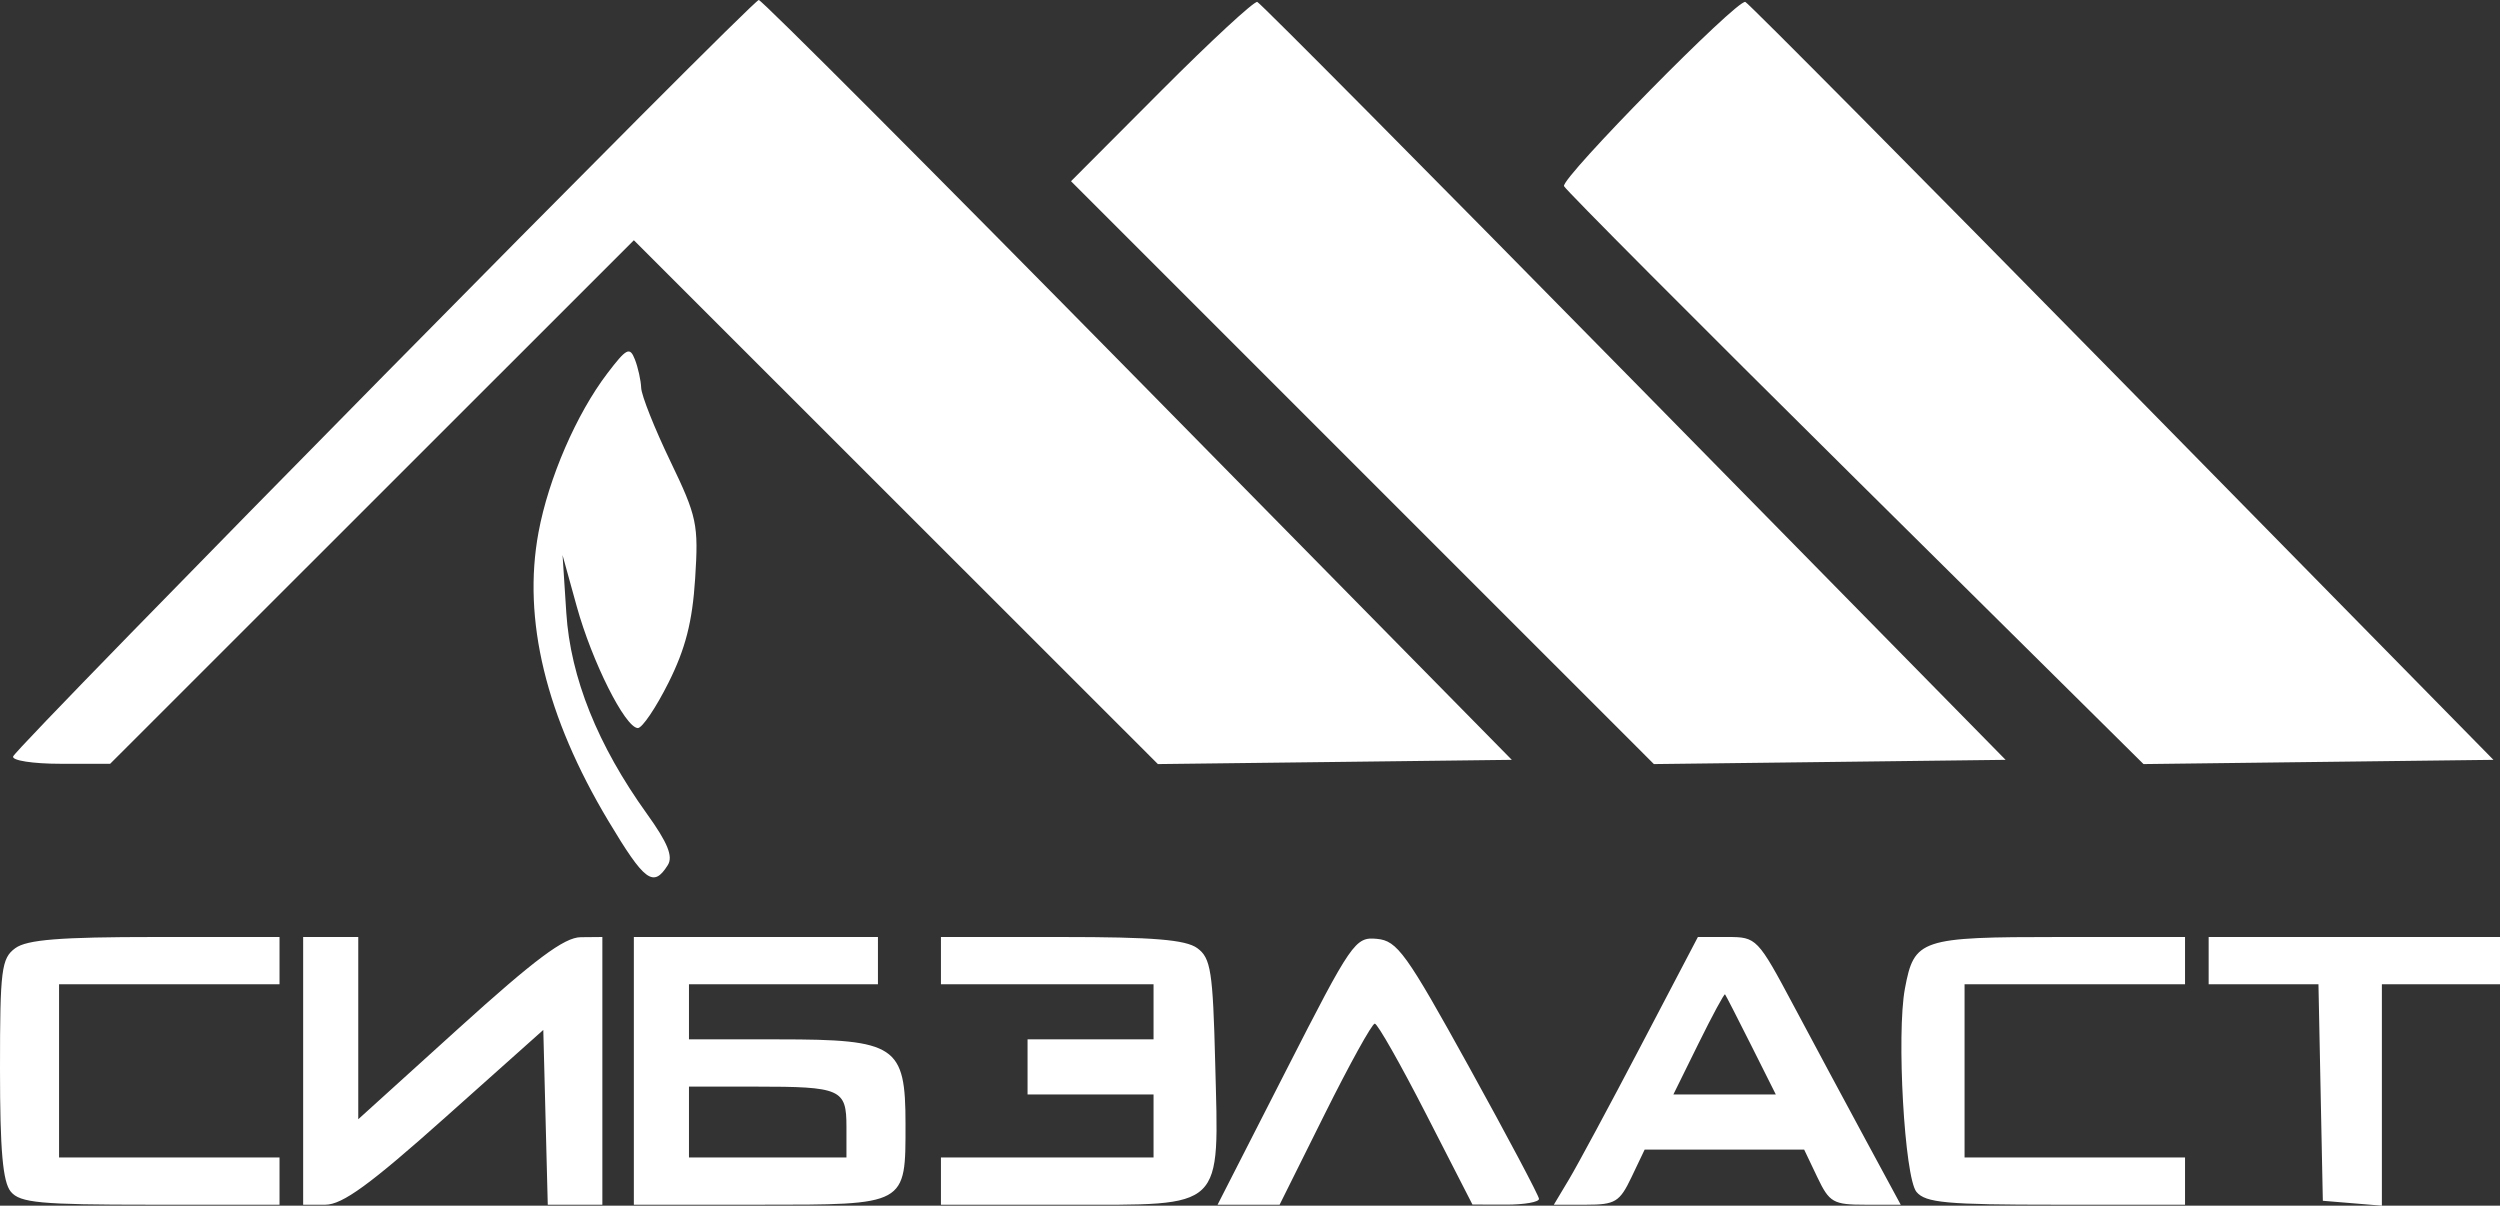
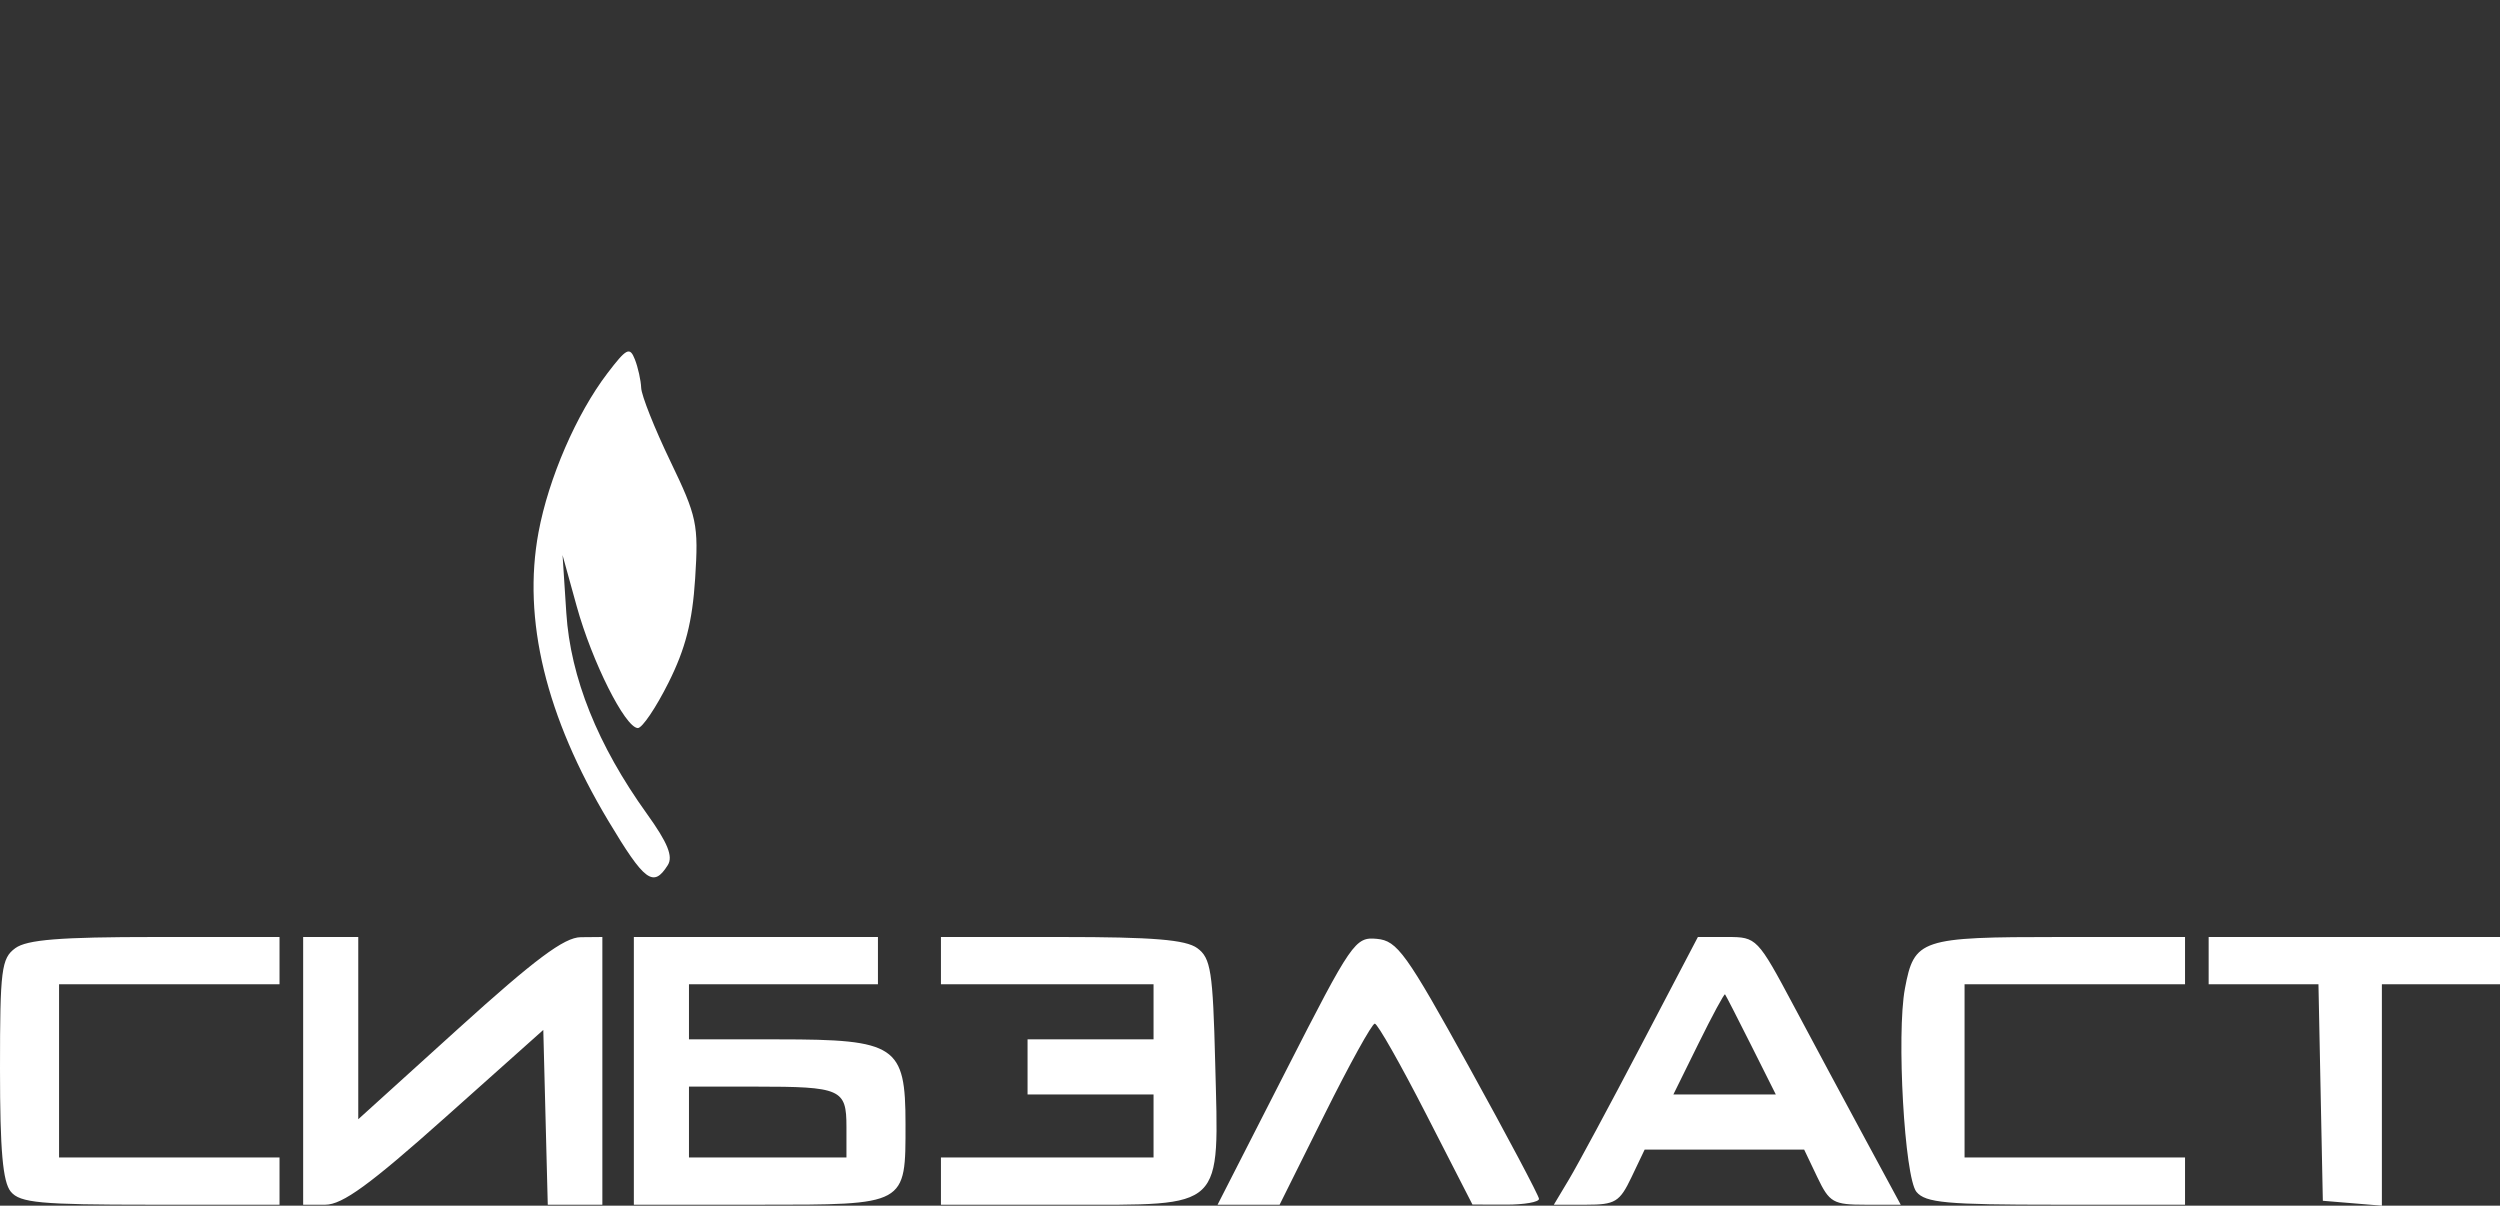
<svg xmlns="http://www.w3.org/2000/svg" width="141" height="68" viewBox="0 0 141 68" fill="none">
  <rect x="0" y="0" width="141" height="68" fill="#333333" stroke="none" />
-   <path fill-rule="evenodd" clip-rule="evenodd" d="M64.182 21.427L85.266 42.855L75.285 42.975L65.305 43.094L50.527 28.322L35.75 13.55L20.981 28.314L6.213 43.077H3.402C1.854 43.077 0.659 42.891 0.741 42.663C0.95 42.077 42.428 0 42.795 0C42.962 0 52.586 9.642 64.182 21.427ZM92.169 21.538L113.116 42.855L103.197 42.975L93.279 43.094L76.842 26.658L60.405 10.221L65.503 5.108C68.306 2.297 70.74 0.047 70.912 0.109C71.083 0.171 80.649 9.814 92.169 21.538ZM119.686 21.538L140.63 42.855L130.763 42.974L120.894 43.094L104.635 26.99C95.692 18.132 88.301 10.711 88.21 10.499C88.02 10.055 97.979 -0.061 98.438 0.109C98.605 0.171 108.167 9.814 119.686 21.538Z" fill="white" />
  <path fill-rule="evenodd" clip-rule="evenodd" d="M36.163 21.877C36.179 22.307 36.919 24.167 37.805 26.008C39.314 29.145 39.403 29.566 39.206 32.638C39.049 35.073 38.663 36.583 37.705 38.499C36.996 39.917 36.216 41.072 35.972 41.063C35.256 41.038 33.39 37.318 32.526 34.195L31.728 31.309L31.94 34.57C32.177 38.217 33.708 42.031 36.484 45.896C37.659 47.531 37.973 48.303 37.663 48.794C36.848 50.085 36.361 49.723 34.313 46.303C30.785 40.41 29.459 34.934 30.372 30.023C30.938 26.977 32.514 23.339 34.257 21.054C35.338 19.635 35.521 19.543 35.807 20.27C35.985 20.724 36.145 21.447 36.163 21.877Z" fill="white" />
  <path fill-rule="evenodd" clip-rule="evenodd" d="M15.765 54.179V55.512H9.548H3.331V60.397V65.282H9.548H15.765V66.614V67.946H8.492C2.264 67.946 1.132 67.841 0.609 67.211C0.157 66.665 0 64.88 0 60.291C0 54.682 0.08 54.048 0.862 53.477C1.52 52.996 3.384 52.847 8.745 52.847H15.765V54.179ZM20.206 57.986V63.125L25.868 57.997C30.167 54.105 31.825 52.867 32.752 52.858L33.973 52.847V60.397V67.946H32.434H30.894L30.768 63.017L30.642 58.088L25.119 63.017C20.863 66.816 19.309 67.946 18.347 67.946H17.098V60.397V52.847H18.652H20.206V57.986ZM49.516 54.179V55.512H44.187H38.858V57.066V58.62H43.916C50.548 58.62 51.071 58.969 51.071 63.398C51.071 68.005 51.178 67.946 42.801 67.946H35.749V60.397V52.847H42.633H49.516V54.179ZM67.528 53.476C68.291 54.034 68.407 54.775 68.537 59.939C68.748 68.325 69.144 67.946 60.164 67.946H53.069V66.614V65.282H59.064H65.06V63.505V61.729H61.507H57.954V60.175V58.62H61.507H65.06V57.066V55.512H59.064H53.069V54.179V52.847H59.868C65.033 52.847 66.873 52.998 67.528 53.476ZM82.854 60.175C85.013 64.083 86.788 67.43 86.799 67.613C86.811 67.796 85.971 67.944 84.933 67.941L83.046 67.936L80.432 62.834C78.995 60.028 77.692 57.732 77.537 57.732C77.382 57.732 76.111 60.03 74.712 62.839L72.17 67.946H70.421H68.671L72.528 60.39C76.245 53.106 76.43 52.837 77.656 52.951C78.808 53.058 79.303 53.747 82.854 60.175ZM101.169 56.733C102.308 58.87 104.131 62.268 105.22 64.282L107.201 67.946H105.219C103.392 67.946 103.18 67.826 102.496 66.392L101.755 64.838H97.256H92.758L92.017 66.392C91.348 67.795 91.098 67.946 89.456 67.946H87.636L88.499 66.503C88.974 65.709 90.802 62.312 92.561 58.953L95.761 52.847H97.429C99.072 52.847 99.128 52.905 101.169 56.733ZM123.236 54.179V55.512H117.019H110.801V60.397V65.282H117.019H123.236V66.614V67.946H115.963C109.783 67.946 108.599 67.838 108.089 67.223C107.416 66.411 106.956 58.321 107.438 55.752C107.962 52.959 108.299 52.847 116.162 52.847H123.236V54.179ZM141 54.179V55.512H137.669H134.338V61.756V68L132.673 67.862L131.008 67.724L130.884 61.618L130.761 55.512H127.664H124.568V54.179V52.847H132.784H141V54.179ZM95.794 58.857L94.378 61.729H97.267H100.156L98.765 58.953C97.999 57.427 97.337 56.134 97.292 56.081C97.248 56.028 96.573 57.277 95.794 58.857ZM38.858 63.283V65.282H43.299H47.74V63.553C47.74 61.418 47.439 61.285 42.596 61.285H38.858V63.283Z" fill="white" />
</svg>